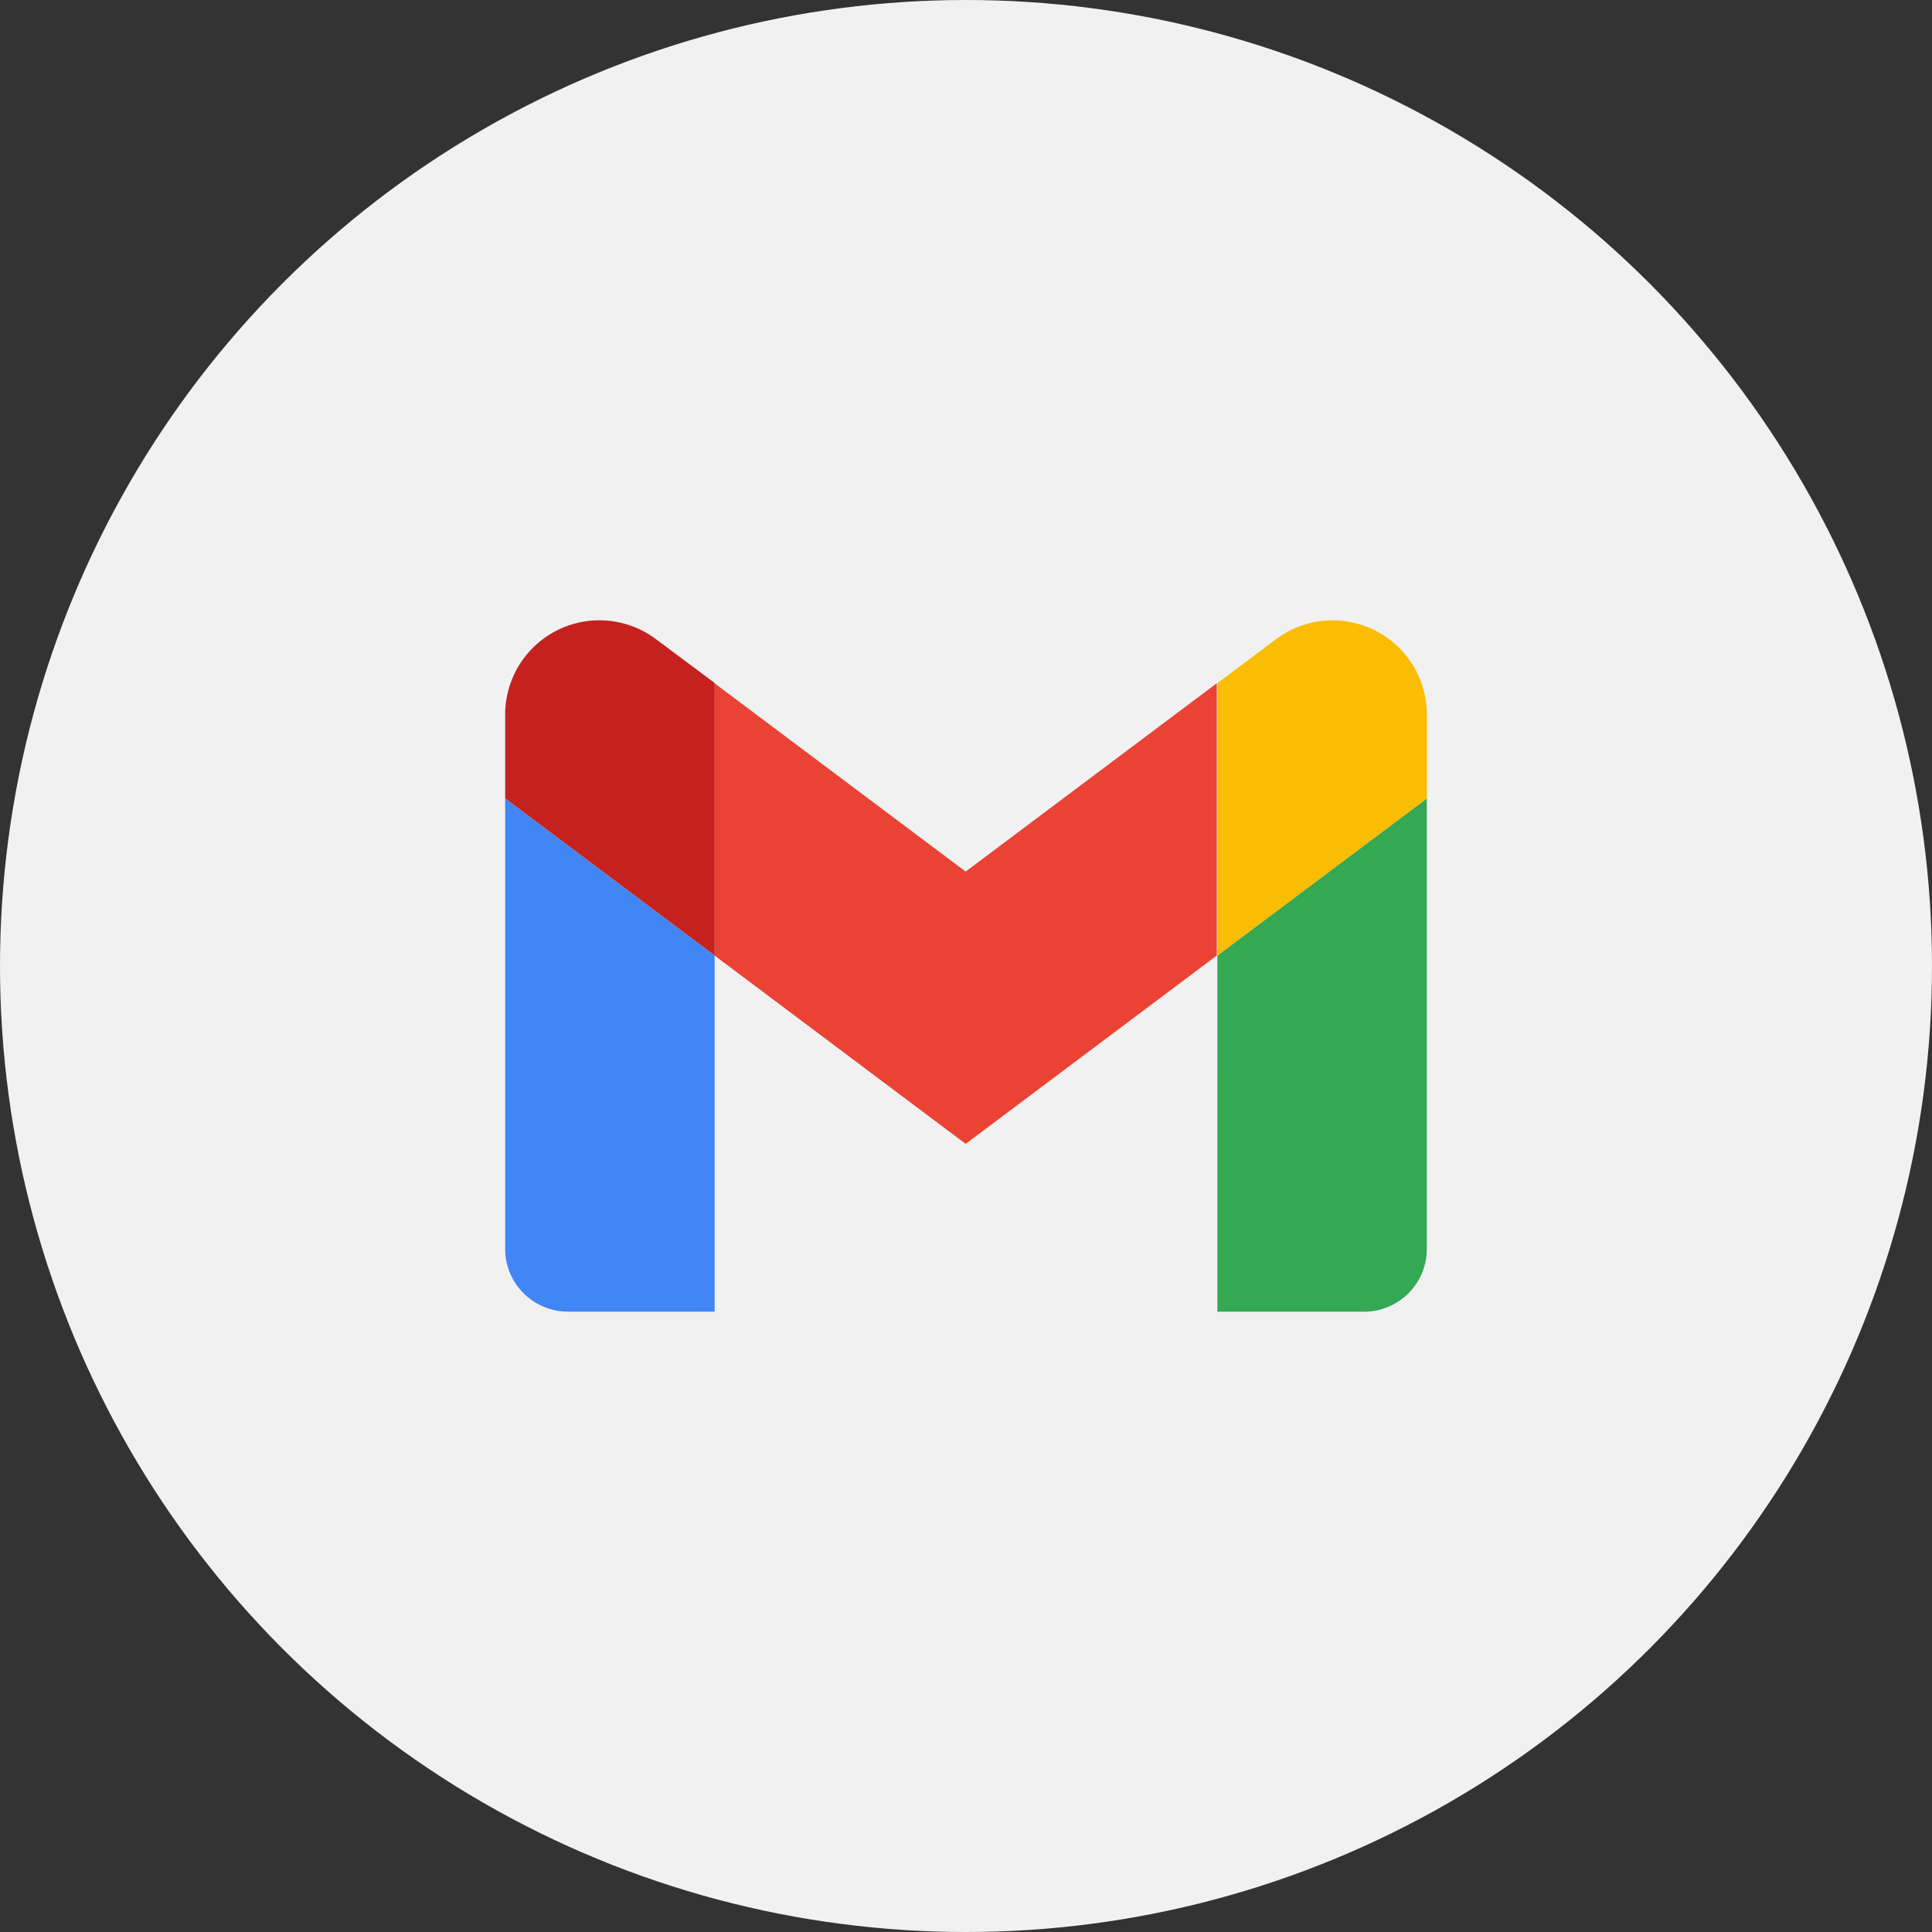
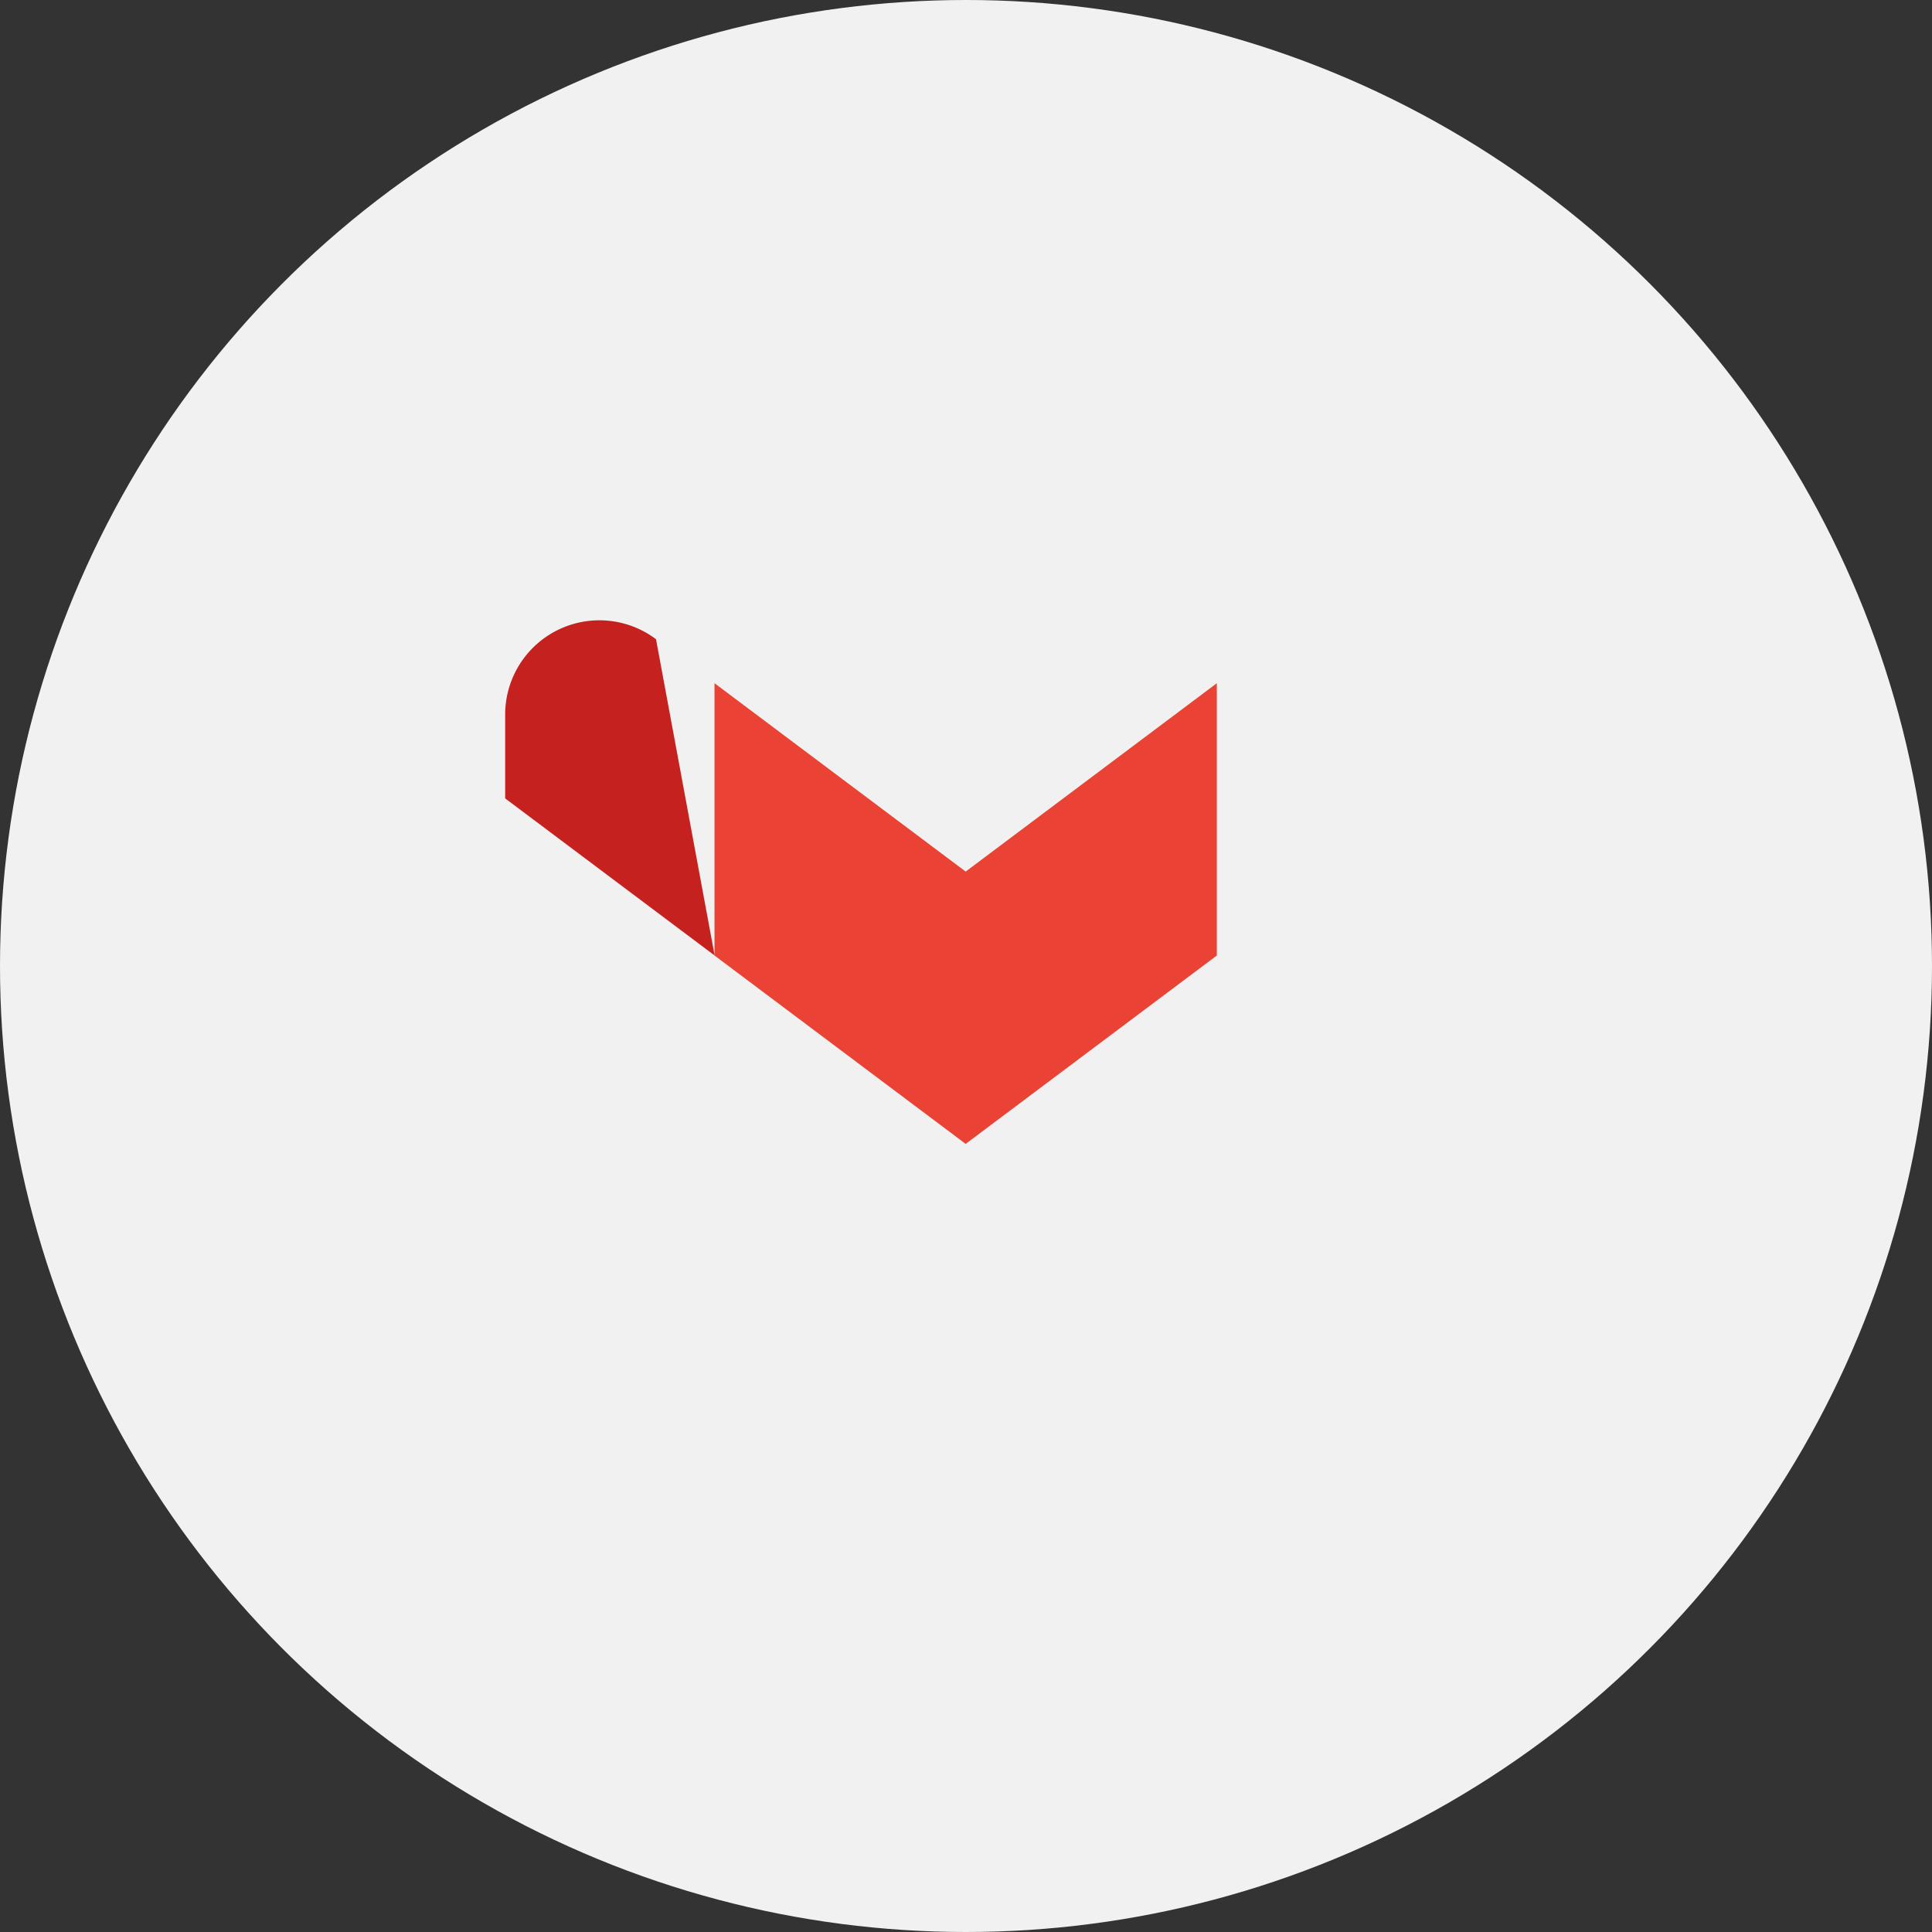
<svg xmlns="http://www.w3.org/2000/svg" width="40" height="40" viewBox="0 0 40 40">
  <rect x="0" y="0" width="40" height="40" fill="#333333" stroke="none" />
  <defs>
    <clipPath id="clip-path">
      <rect id="Rectangle_10223" data-name="Rectangle 10223" width="19.083" height="14.312" transform="translate(0 0)" fill="none" />
    </clipPath>
  </defs>
  <g id="Group_15033" data-name="Group 15033" transform="translate(-472 -3560)">
    <g id="Group_14832" data-name="Group 14832" transform="translate(24945 1663)">
      <circle id="Ellipse_653" data-name="Ellipse 653" cx="20" cy="20" r="20" transform="translate(-24473 1897)" fill="#f1f1f1" />
      <g id="Group_14831" data-name="Group 14831" transform="translate(-24462.541 1909.818)">
        <g id="Group_14830" data-name="Group 14830" transform="translate(0 0.026)" clip-path="url(#clip-path)">
-           <path id="Path_29346" data-name="Path 29346" d="M1.3,36.41H4.337V29.037L0,25.784v9.325a1.3,1.3,0,0,0,1.3,1.3" transform="translate(0 -22.097)" fill="#4285f4" />
-           <path id="Path_29347" data-name="Path 29347" d="M103.03,36.41h3.036a1.3,1.3,0,0,0,1.3-1.3V25.784l-4.337,3.253" transform="translate(-88.284 -22.097)" fill="#34a853" />
-           <path id="Path_29348" data-name="Path 29348" d="M103.03,1.305V6.943l4.337-3.253V1.955A1.952,1.952,0,0,0,104.244.394" transform="translate(-88.284 -0.004)" fill="#fbbc04" />
          <path id="Path_29349" data-name="Path 29349" d="M30.3,14.755V9.117l5.2,3.9,5.2-3.9v5.638l-5.2,3.9" transform="translate(-25.966 -7.816)" fill="#ea4335" />
-           <path id="Path_29350" data-name="Path 29350" d="M0,1.955V3.69L4.337,6.943V1.3L3.123.394A1.951,1.951,0,0,0,0,1.955" transform="translate(0 -0.004)" fill="#c5221f" />
+           <path id="Path_29350" data-name="Path 29350" d="M0,1.955V3.69L4.337,6.943L3.123.394A1.951,1.951,0,0,0,0,1.955" transform="translate(0 -0.004)" fill="#c5221f" />
        </g>
      </g>
    </g>
  </g>
</svg>